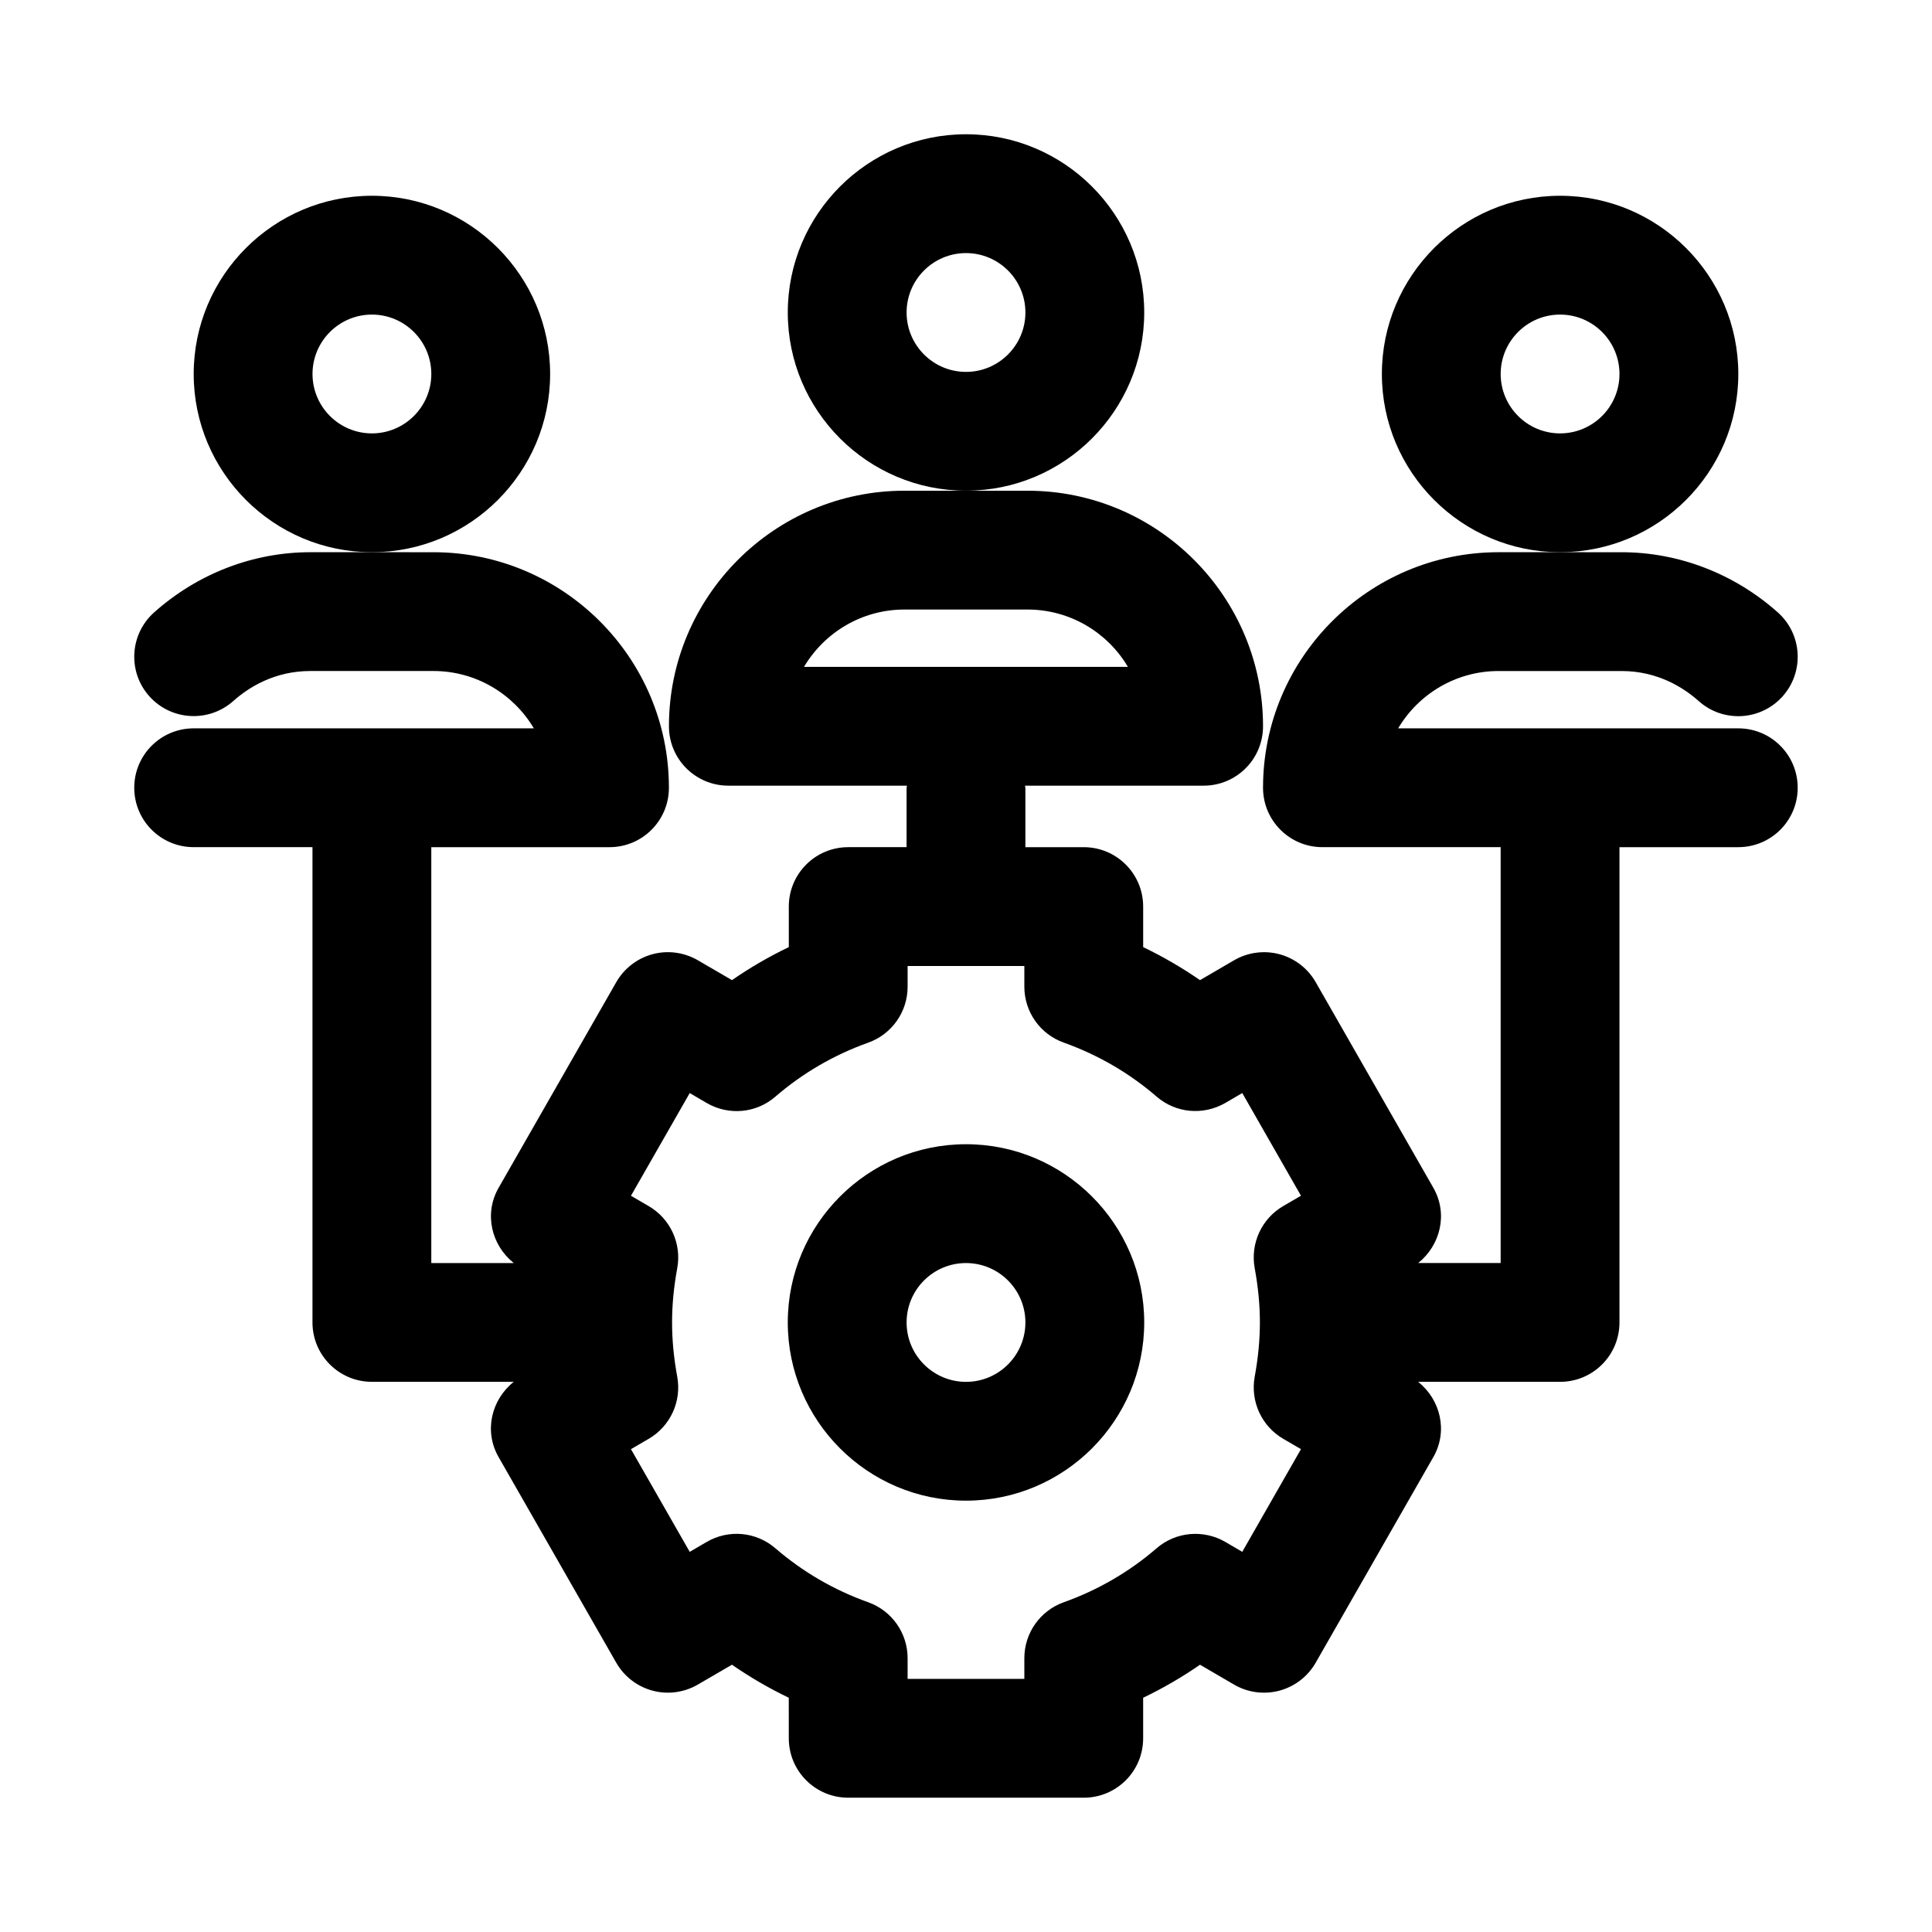
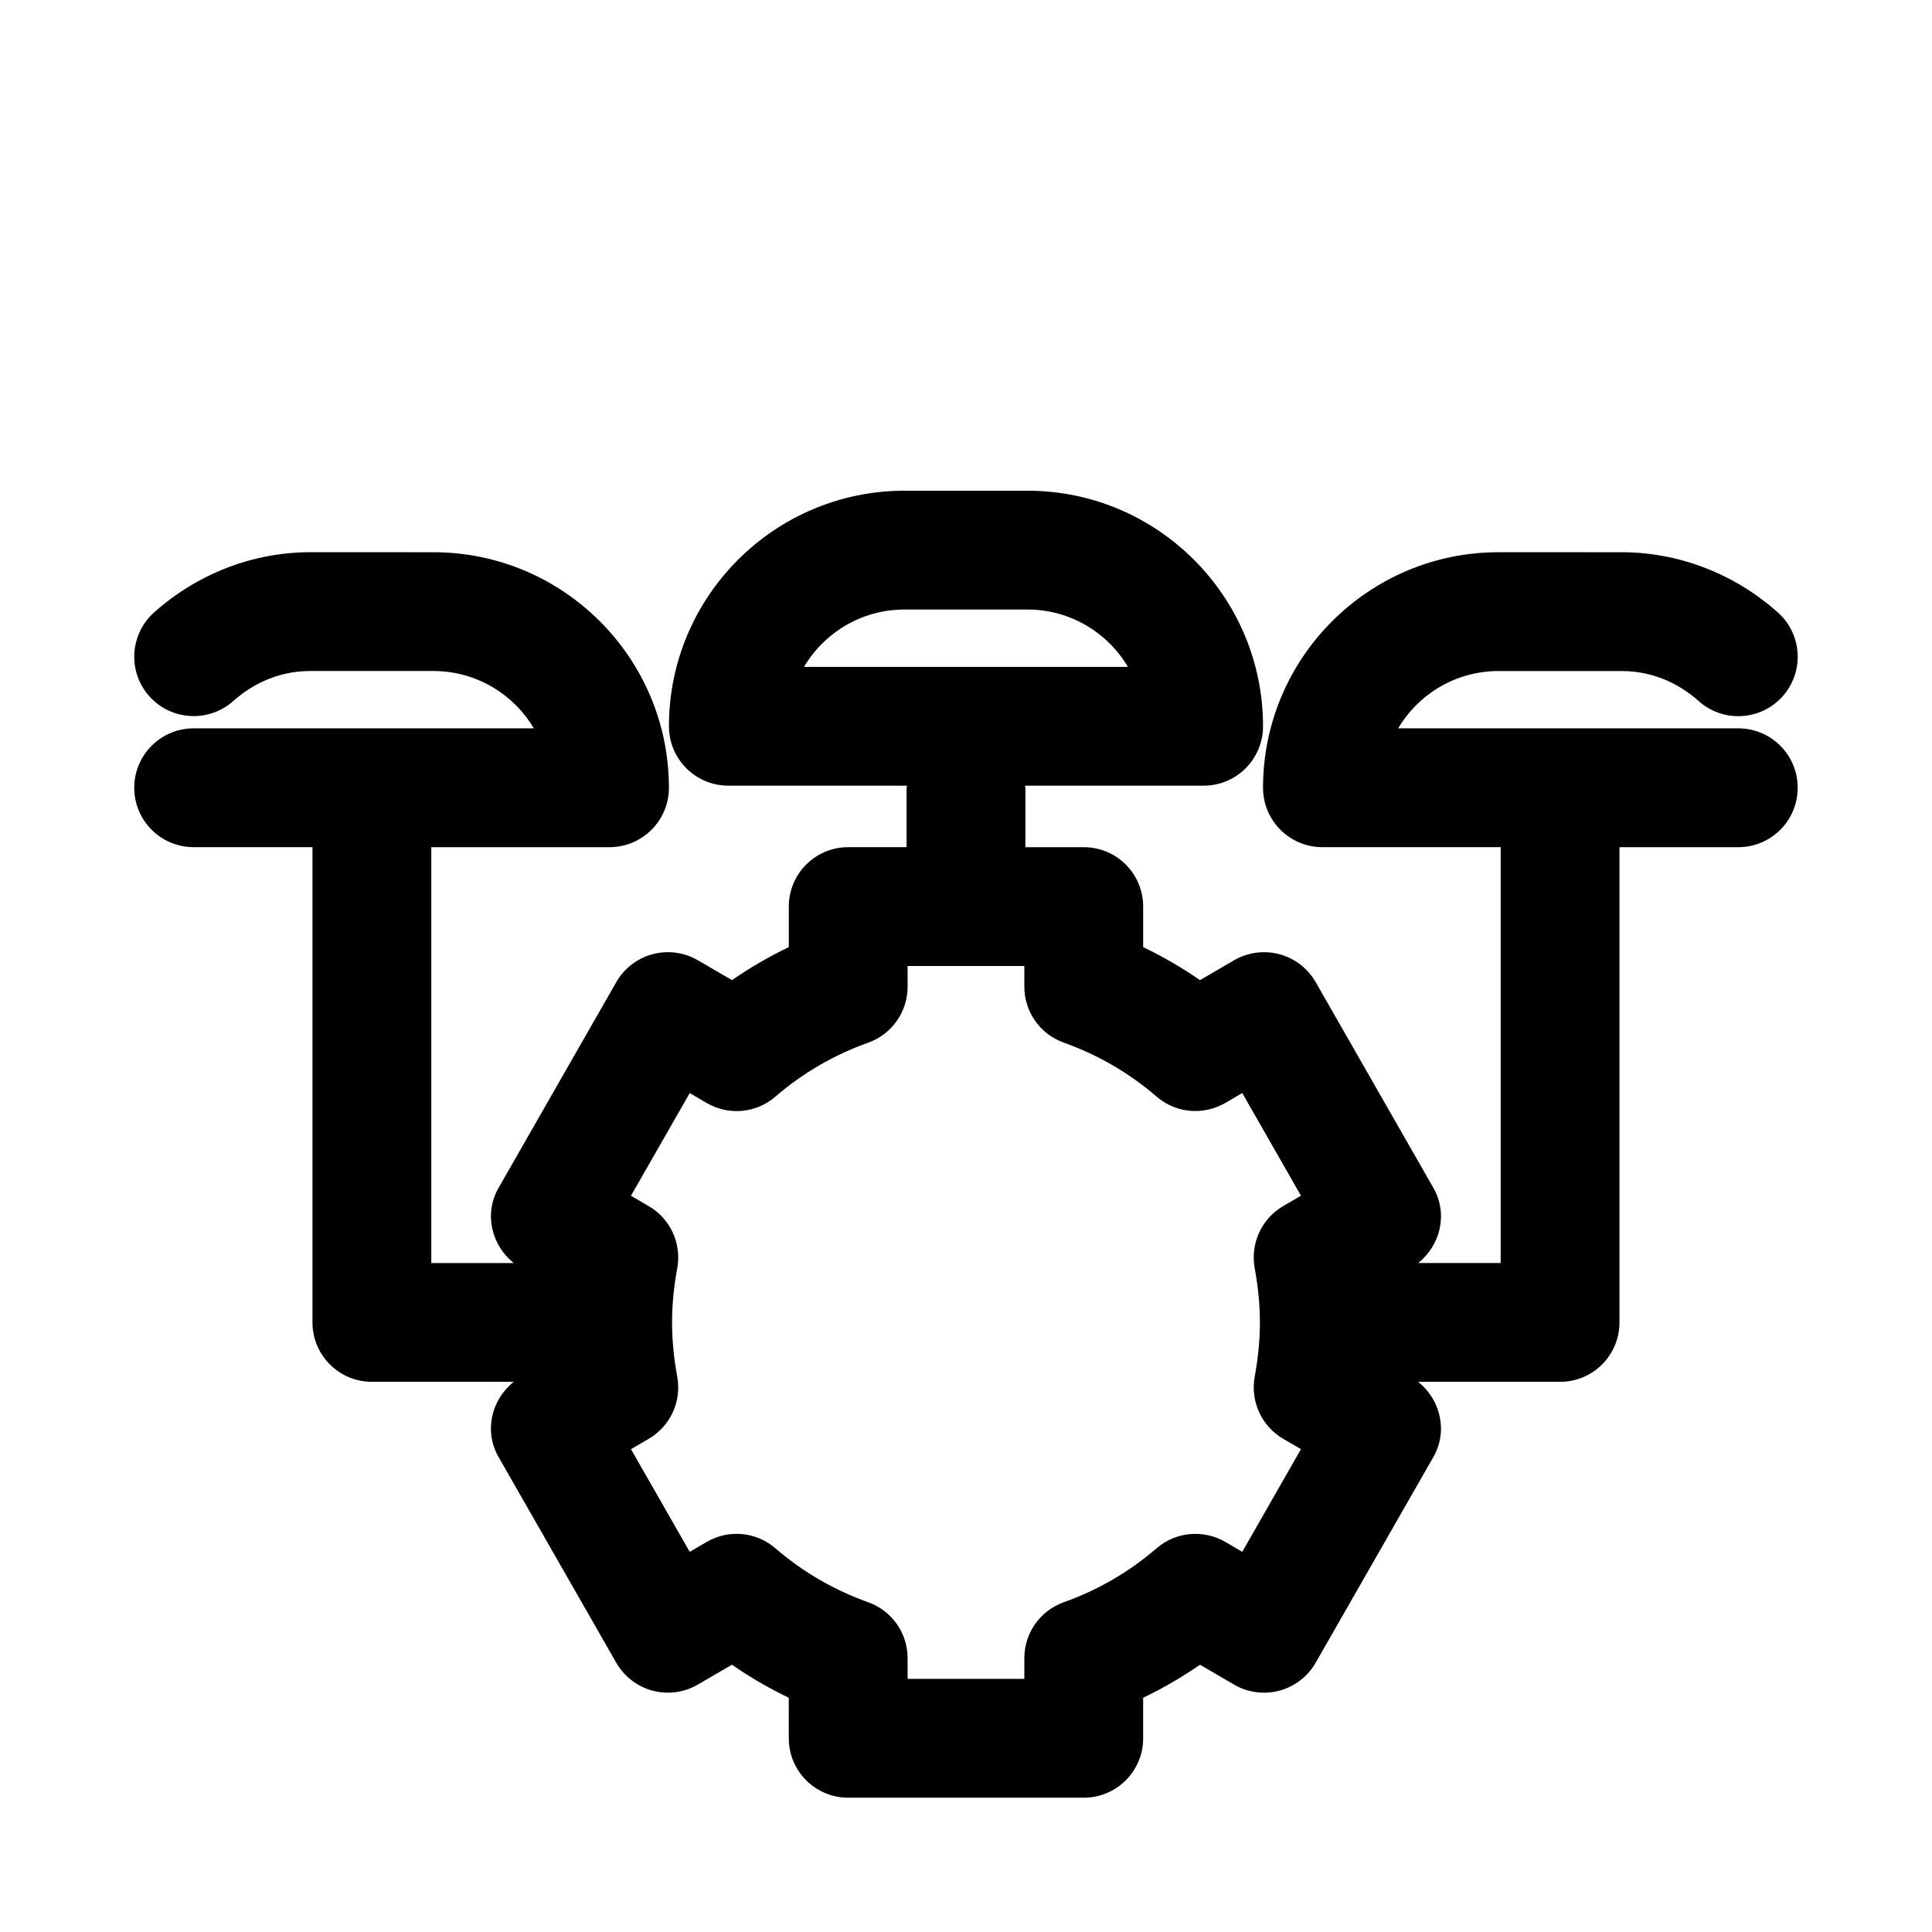
<svg xmlns="http://www.w3.org/2000/svg" fill="#000000" width="800px" height="800px" version="1.1" viewBox="144 144 512 512">
  <g>
-     <path d="m289.79 243.11c0-26.047-21.188-47.23-47.23-47.23-26.047 0-47.23 21.188-47.23 47.23 0 26.047 21.188 47.23 47.23 47.23 26.043 0 47.23-21.188 47.23-47.23zm-47.23 15.742c-8.68 0-15.742-7.055-15.742-15.742s7.062-15.742 15.742-15.742c8.68 0 15.742 7.055 15.742 15.742s-7.062 15.742-15.742 15.742z" />
-     <path d="m604.67 243.11c0-26.047-21.188-47.23-47.23-47.23-26.047 0-47.23 21.188-47.23 47.23 0 26.047 21.188 47.23 47.23 47.23 26.043 0 47.23-21.188 47.23-47.23zm-47.234 15.742c-8.688 0-15.742-7.055-15.742-15.742s7.055-15.742 15.742-15.742 15.742 7.055 15.742 15.742c0.004 8.688-7.055 15.742-15.742 15.742z" />
    <path d="m604.67 337.02h-90.145c5.383-9.086 15.297-15.191 26.613-15.191h32.594c9.5 0 16.375 4.336 20.465 7.981 6.488 5.781 16.434 5.211 22.23-1.289 5.781-6.504 5.195-16.449-1.289-22.23-11.562-10.285-26.262-15.945-41.406-15.945l-16.297-0.004h-16.297c-34.426 0-62.422 28-62.422 62.422 0 8.703 7.043 15.742 15.742 15.742h47.23v110.21h-21.855c5.945-4.766 7.926-13.086 4.035-19.91l-31.211-54.551c-2.09-3.629-5.535-6.289-9.594-7.379-4.027-1.078-8.379-0.508-12.008 1.598l-9.039 5.273c-4.781-3.305-9.809-6.227-15.066-8.75v-10.742c0-8.703-7.043-15.742-15.742-15.742h-15.469v-15.742c0-0.195-0.105-0.359-0.113-0.555l47.348-0.004c8.703 0 15.742-7.043 15.742-15.742 0-34.426-27.996-62.422-62.422-62.422h-32.602c-34.418 0-62.418 27.996-62.418 62.422 0 8.703 7.051 15.742 15.742 15.742h47.344c-0.004 0.195-0.109 0.359-0.109 0.555v15.742h-15.469c-8.695 0-15.742 7.043-15.742 15.742v10.746c-5.258 2.523-10.285 5.441-15.059 8.75l-9.055-5.273c-3.644-2.106-7.973-2.691-12-1.598-4.051 1.09-7.504 3.75-9.594 7.379l-31.211 54.551c-3.898 6.828-1.922 15.148 4.027 19.914h-21.852v-110.21h47.23c8.695 0 15.742-7.043 15.742-15.742 0-34.426-27.996-62.422-62.414-62.422l-16.301-0.004h-16.305c-15.152 0-29.859 5.66-41.398 15.945-6.496 5.797-7.07 15.742-1.281 22.23 5.789 6.473 15.719 7.043 22.223 1.289 4.082-3.644 10.945-7.981 20.457-7.981h32.609c11.309 0 21.219 6.106 26.613 15.191l-90.152 0.004c-8.695 0-15.742 7.043-15.742 15.742 0 8.703 7.051 15.742 15.742 15.742h31.488v125.95c0 8.703 7.051 15.742 15.742 15.742h37.594c-5.953 4.766-7.926 13.086-4.031 19.91l31.211 54.551c2.09 3.629 5.543 6.289 9.594 7.379 4.043 1.09 8.371 0.508 12-1.598l9.055-5.273c4.773 3.305 9.801 6.227 15.059 8.75l0.008 10.75c0 8.703 7.051 15.742 15.742 15.742h62.422c8.703 0 15.742-7.043 15.742-15.742v-10.746c5.258-2.523 10.285-5.441 15.066-8.75l9.039 5.273c3.629 2.121 7.981 2.676 12.008 1.598 4.059-1.09 7.504-3.75 9.594-7.379l31.211-54.551c3.894-6.824 1.914-15.145-4.035-19.91h37.605c8.703 0 15.742-7.043 15.742-15.742v-125.95h31.488c8.703 0 15.742-7.043 15.742-15.742 0.004-8.703-7.039-15.746-15.738-15.746zm-220.98-31.488h32.602c11.316 0 21.234 6.106 26.613 15.191h-85.832c5.398-9.09 15.309-15.191 26.617-15.191zm89.52 249.72-4.488-2.629c-5.828-3.367-13.145-2.707-18.219 1.691-7.227 6.242-15.516 11.055-24.586 14.297-6.273 2.231-10.457 8.164-10.457 14.82v5.492h-30.934v-5.488c0-6.656-4.18-12.594-10.449-14.82-9.078-3.246-17.352-8.055-24.586-14.297-5.098-4.414-12.406-5.074-18.211-1.691l-4.496 2.629-15.574-27.215 4.695-2.734c5.734-3.336 8.762-9.918 7.574-16.434-0.93-5.059-1.375-9.777-1.375-14.406s0.445-9.348 1.375-14.406c1.191-6.519-1.836-13.098-7.574-16.434l-4.695-2.734 15.574-27.215 4.496 2.629c5.828 3.383 13.129 2.734 18.211-1.691 7.234-6.242 15.508-11.055 24.586-14.297 6.266-2.231 10.449-8.164 10.449-14.82v-5.5h30.934v5.488c0 6.656 4.18 12.594 10.457 14.82 9.07 3.246 17.359 8.055 24.586 14.297 5.09 4.414 12.375 5.059 18.219 1.691l4.488-2.629 15.559 27.215-4.691 2.734c-5.734 3.336-8.75 9.902-7.578 16.422 0.938 5.106 1.383 9.824 1.383 14.422 0 4.598-0.445 9.316-1.383 14.422-1.168 6.519 1.844 13.086 7.578 16.422l4.691 2.734z" />
-     <path d="m447.23 226.81c0-26.047-21.188-47.23-47.23-47.23-26.047 0-47.23 21.188-47.23 47.23 0 26.047 21.188 47.23 47.23 47.23 26.043 0.004 47.23-21.184 47.23-47.23zm-47.23 15.746c-8.68 0-15.742-7.055-15.742-15.742s7.062-15.742 15.742-15.742 15.742 7.055 15.742 15.742c0 8.684-7.062 15.742-15.742 15.742z" />
-     <path d="m400 447.23c-26.047 0-47.23 21.188-47.23 47.23 0 26.047 21.188 47.23 47.23 47.23 26.047 0 47.23-21.188 47.23-47.23 0-26.043-21.188-47.23-47.23-47.23zm0 62.977c-8.68 0-15.742-7.055-15.742-15.742s7.062-15.742 15.742-15.742 15.742 7.055 15.742 15.742c0 8.684-7.062 15.742-15.742 15.742z" />
  </g>
</svg>